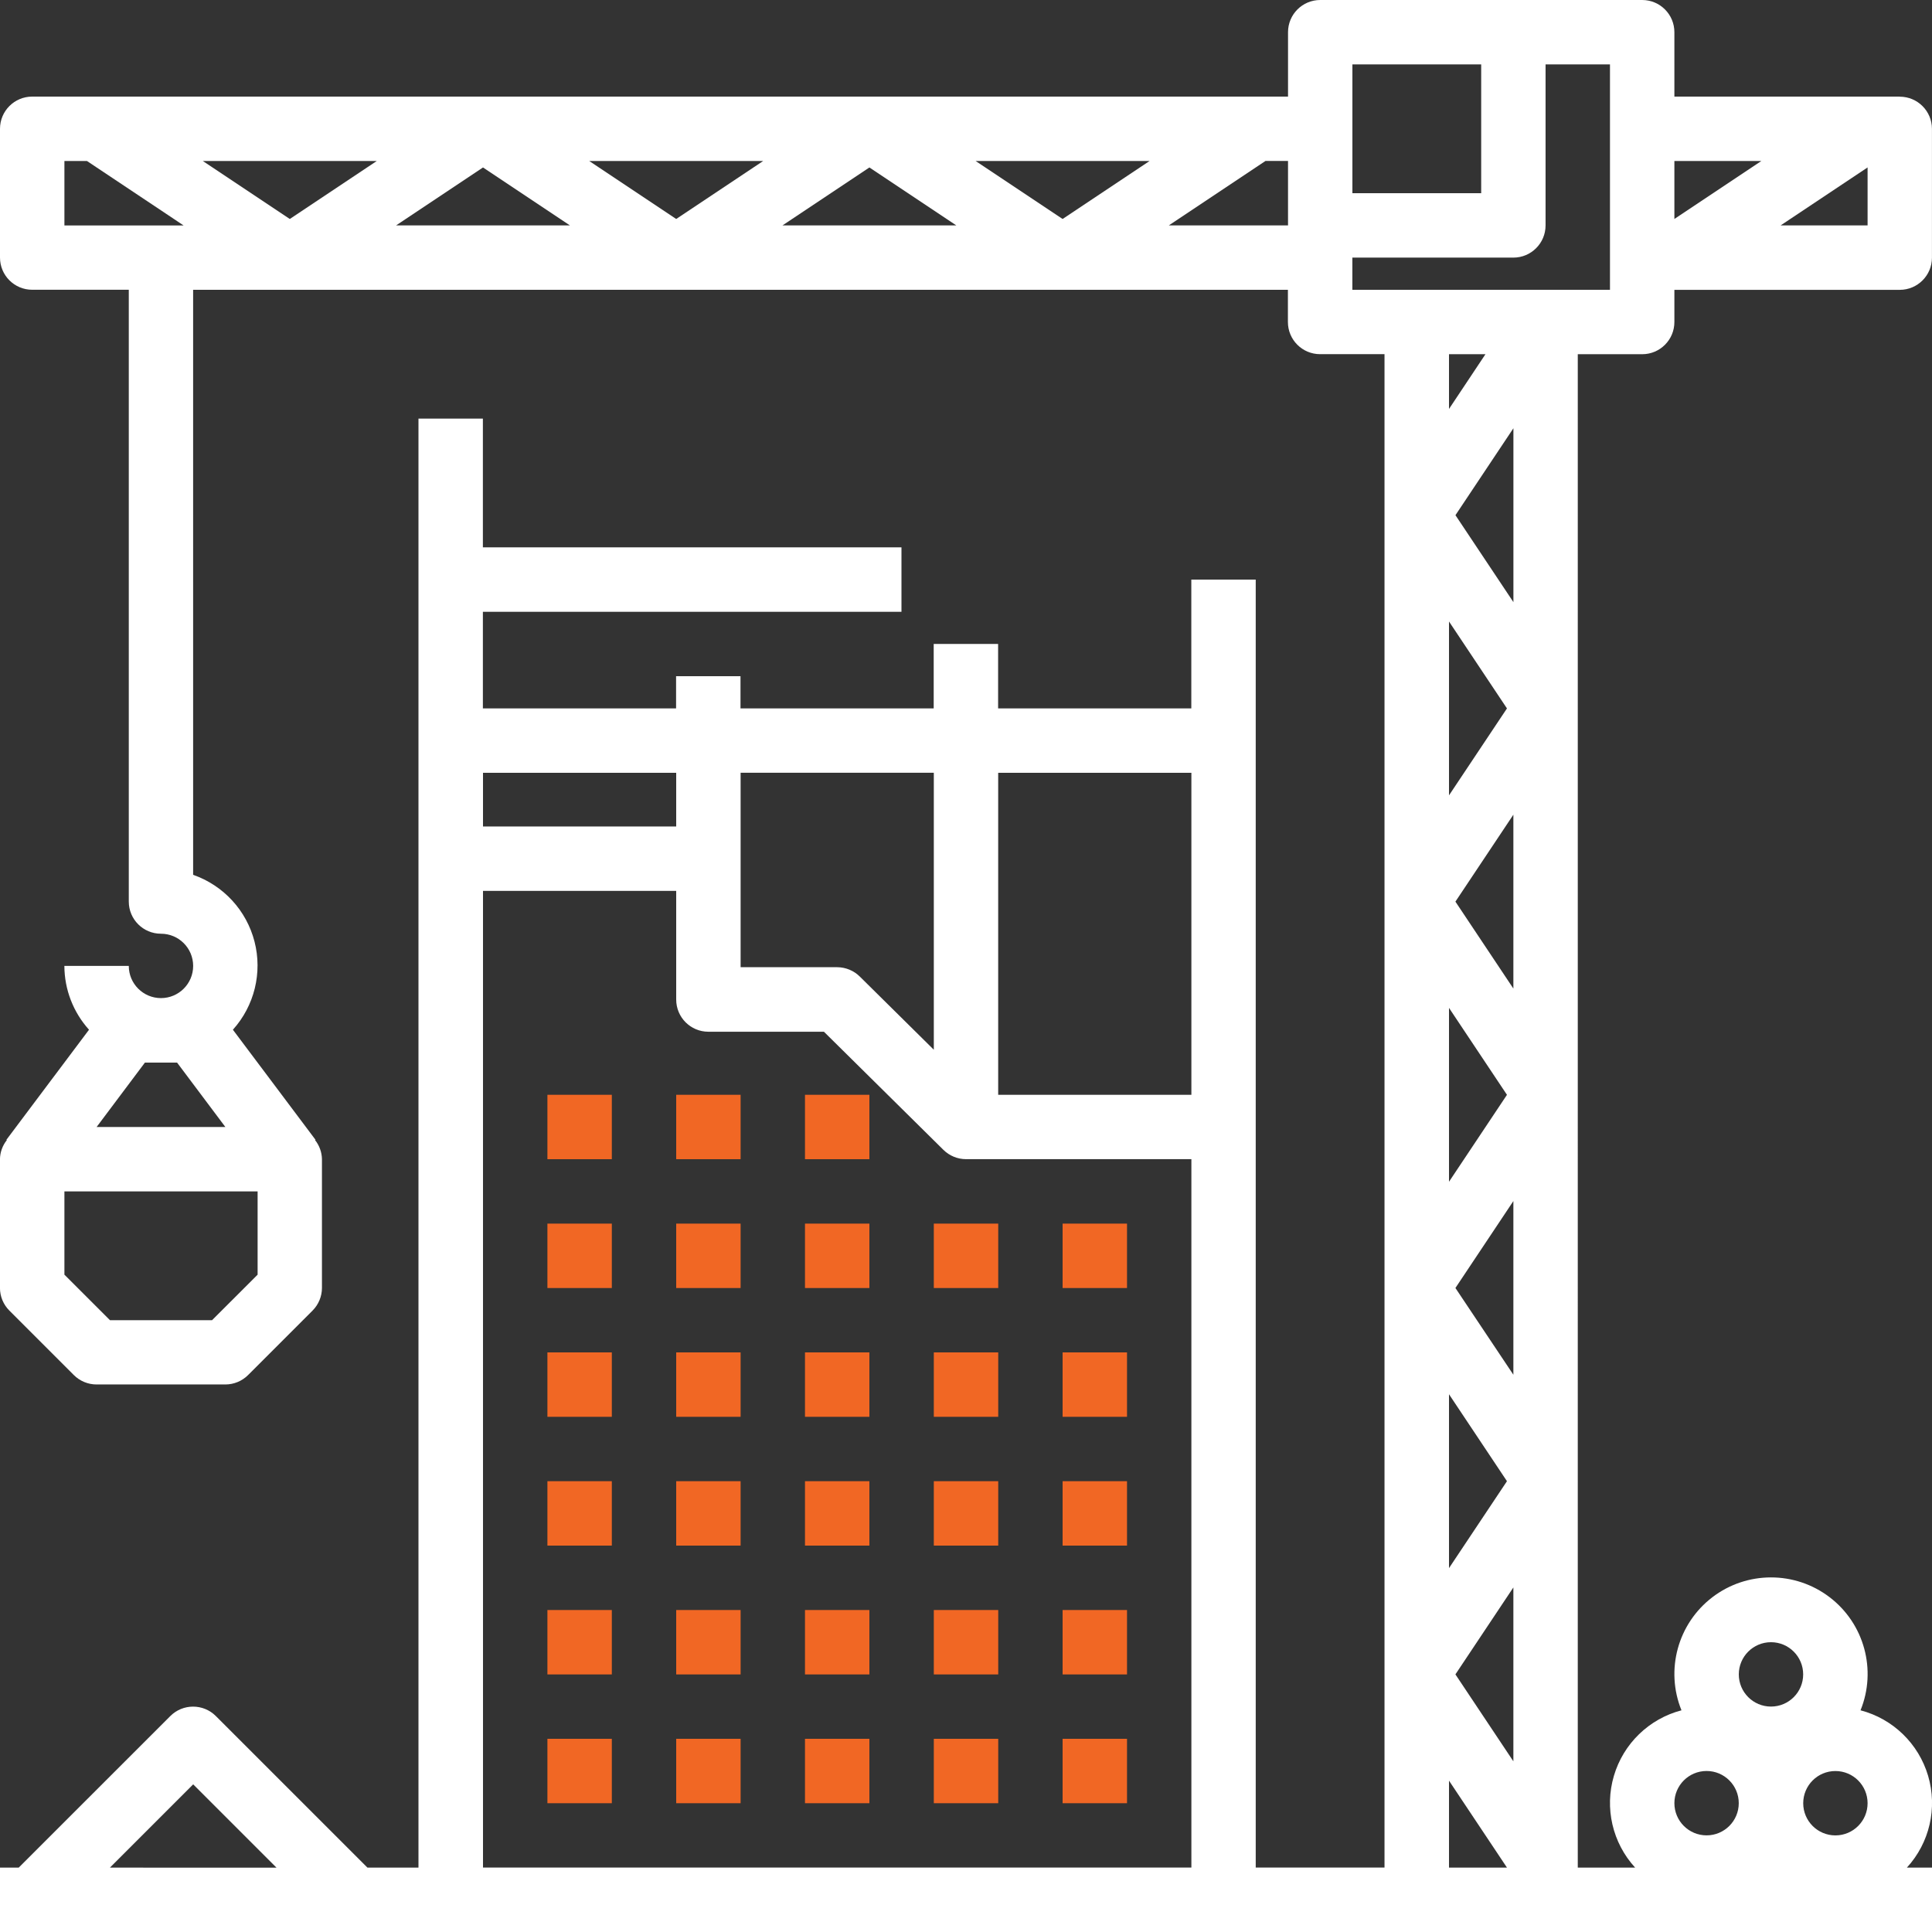
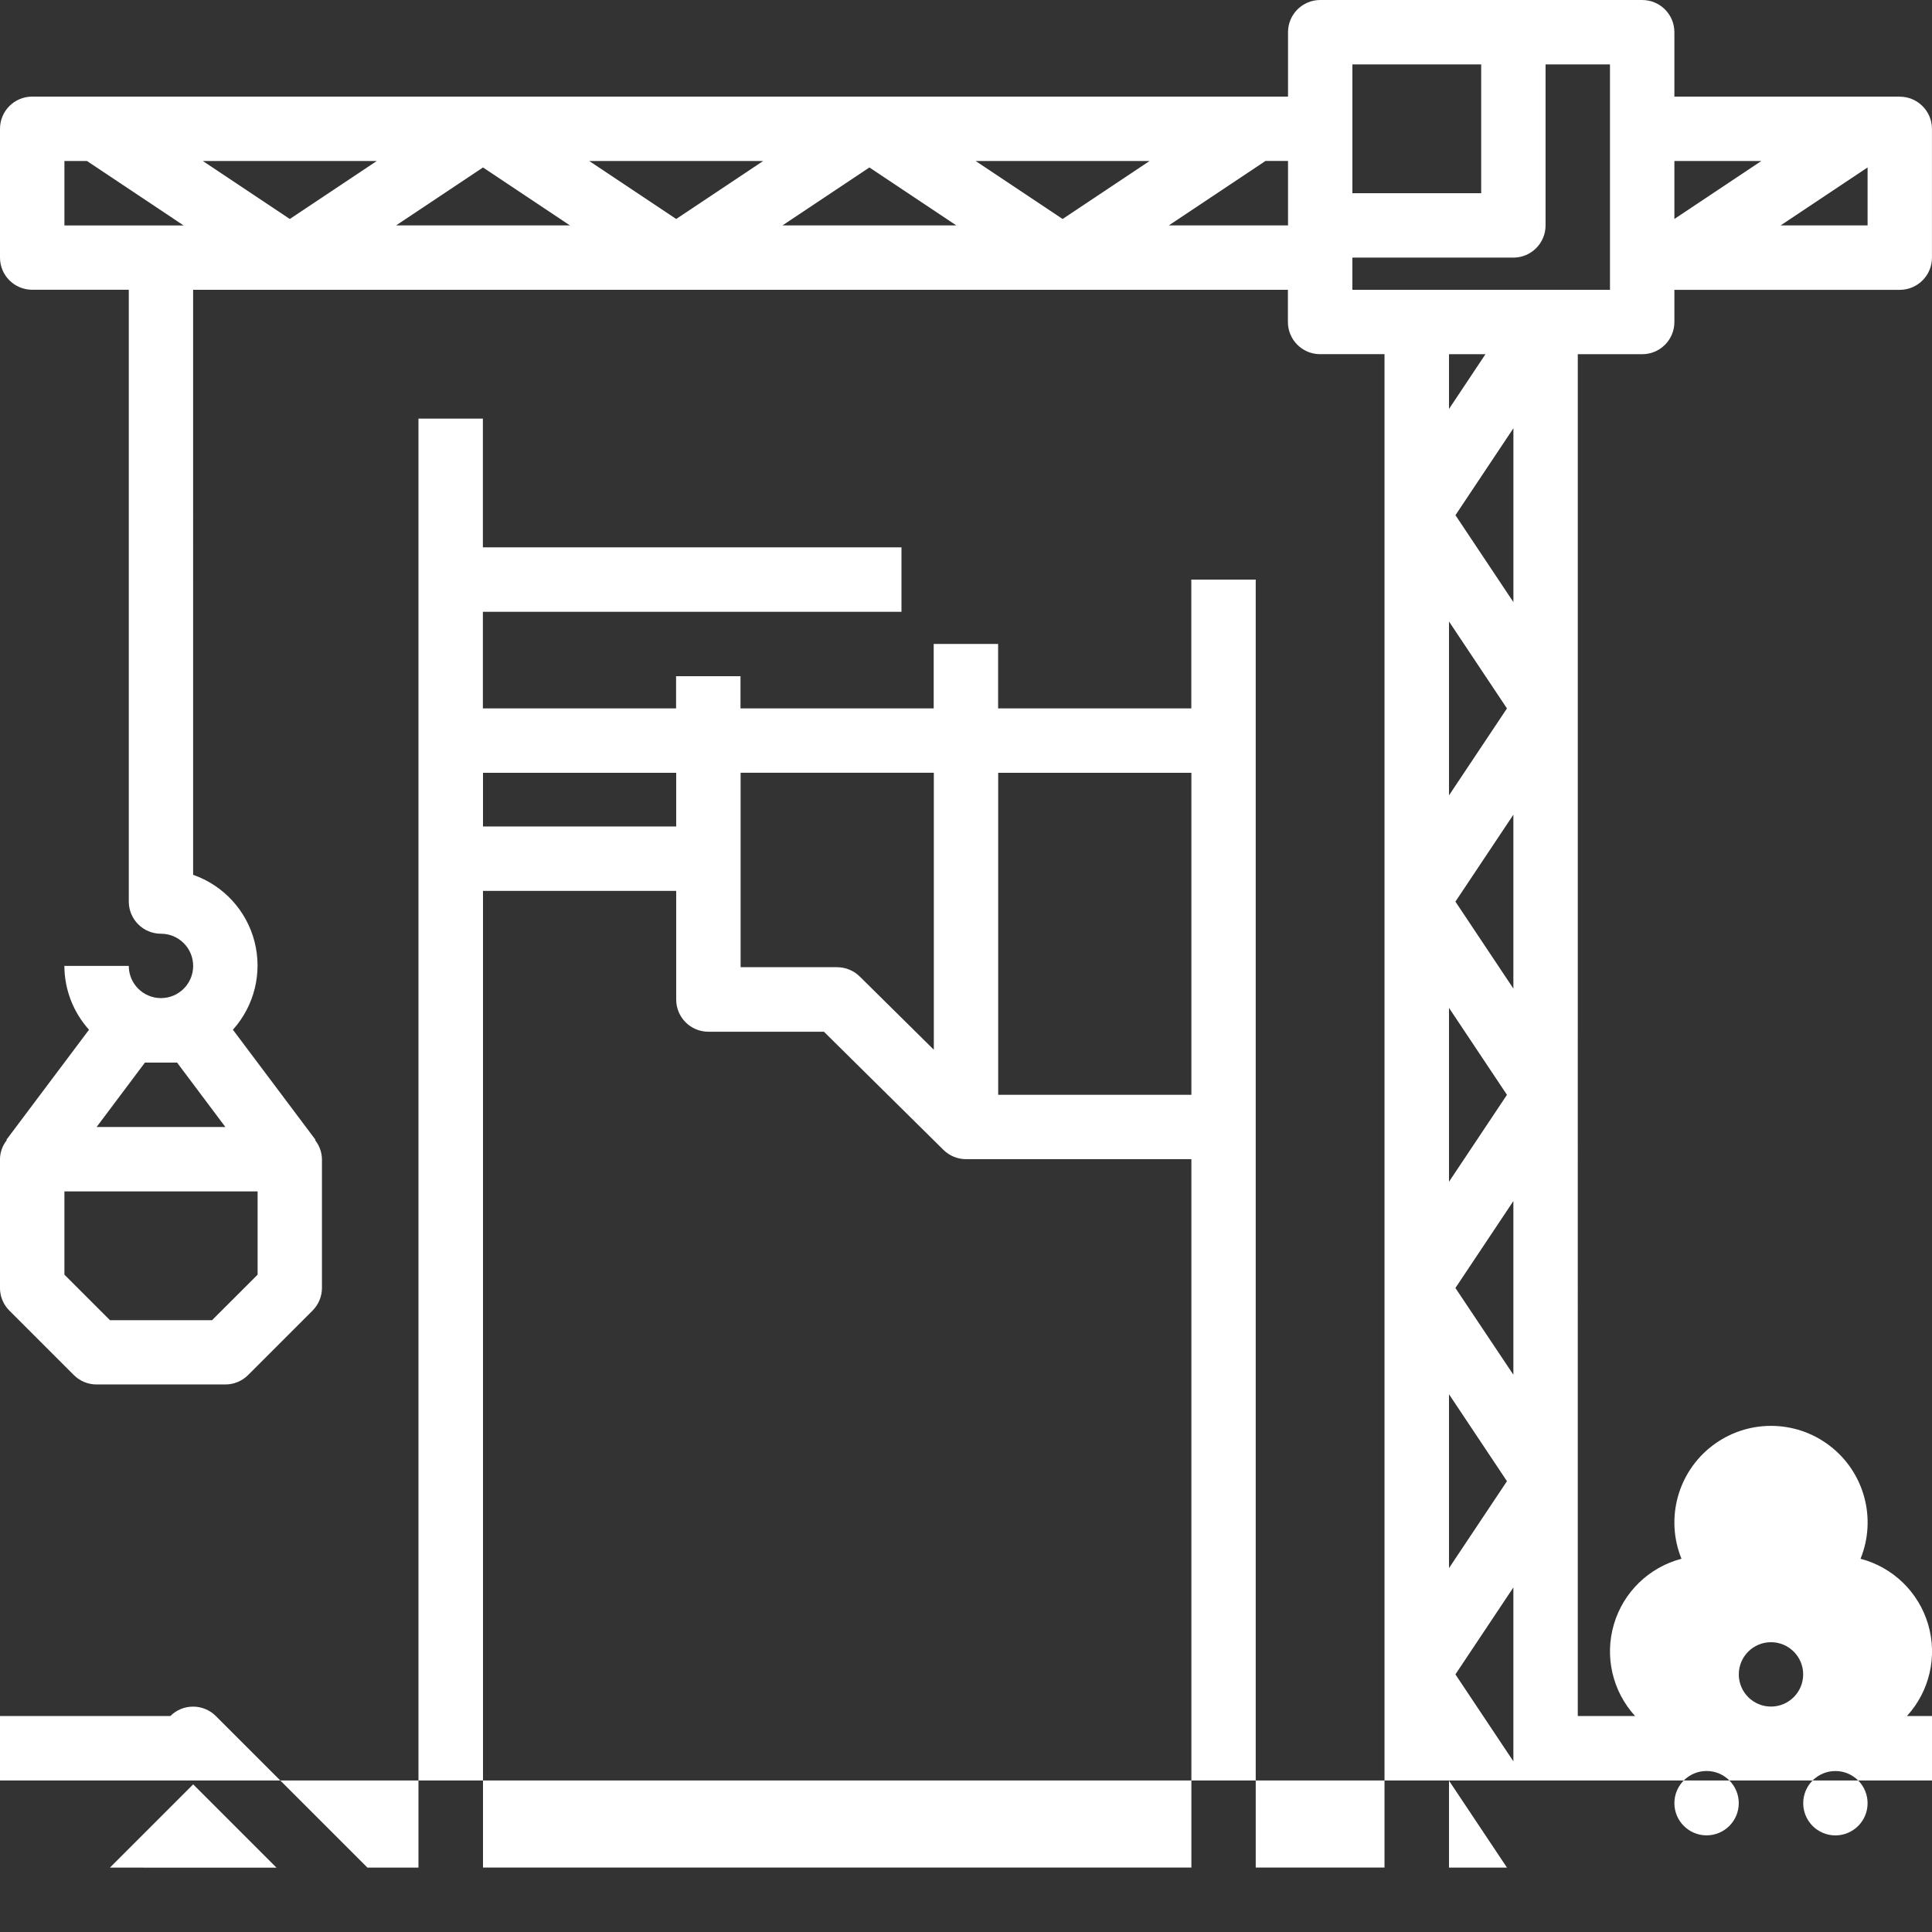
<svg xmlns="http://www.w3.org/2000/svg" id="Layer_1" version="1.1" viewBox="0 0 512 512">
  <rect x="0" y="0" width="512" height="512" fill="#333333" stroke="none" />
  <defs>
    <style>
      .st0 {
        fill: #fff;
      }

      .st1 {
        fill: #f16724;
      }
    </style>
  </defs>
-   <path class="st1" d="M145.07,290.13h17.07v17.07h-17.07v-17.07ZM179.2,290.13h17.07v17.07h-17.07v-17.07ZM213.33,290.13h17.07v17.07h-17.07v-17.07ZM145.07,324.27h17.07v17.07h-17.07v-17.07ZM179.2,324.27h17.07v17.07h-17.07v-17.07ZM213.33,324.27h17.07v17.07h-17.07v-17.07ZM247.47,324.27h17.07v17.07h-17.07v-17.07ZM281.6,324.27h17.07v17.07h-17.07v-17.07ZM145.07,358.4h17.07v17.07h-17.07v-17.07ZM179.2,358.4h17.07v17.07h-17.07v-17.07ZM213.33,358.4h17.07v17.07h-17.07v-17.07ZM247.47,358.4h17.07v17.07h-17.07v-17.07ZM281.6,358.4h17.07v17.07h-17.07v-17.07ZM145.07,392.53h17.07v17.07h-17.07v-17.07ZM179.2,392.53h17.07v17.07h-17.07v-17.07ZM213.33,392.53h17.07v17.07h-17.07v-17.07ZM247.47,392.53h17.07v17.07h-17.07v-17.07ZM281.6,392.53h17.07v17.07h-17.07v-17.07ZM145.07,426.67h17.07v17.07h-17.07v-17.07ZM179.2,426.67h17.07v17.07h-17.07v-17.07ZM213.33,426.67h17.07v17.07h-17.07v-17.07ZM247.47,426.67h17.07v17.07h-17.07v-17.07ZM281.6,426.67h17.07v17.07h-17.07v-17.07ZM145.07,460.8h17.07v17.07h-17.07v-17.07ZM179.2,460.8h17.07v17.07h-17.07v-17.07ZM213.33,460.8h17.07v17.07h-17.07v-17.07ZM247.47,460.8h17.07v17.07h-17.07v-17.07ZM281.6,460.8h17.07v17.07h-17.07v-17.07Z" />
-   <path class="st0" d="M503.46,25.6h-59.73V8.53C443.73,3.82,439.91,0,435.2,0h-85.33c-4.71,0-8.53,3.82-8.53,8.53v17.07H8.53c-4.71,0-8.53,3.82-8.53,8.53v34.13c0,4.72,3.82,8.53,8.53,8.53h25.6v162.13c0,4.72,3.82,8.53,8.53,8.53s8.53,3.82,8.53,8.53-3.82,8.53-8.53,8.53-8.53-3.82-8.53-8.53h-17.07c.02,6.25,2.35,12.27,6.53,16.91l-21.89,29.17.11.08c-1.14,1.43-1.78,3.2-1.82,5.03v34.13c0,2.27.9,4.43,2.5,6.03l17.07,17.07c1.6,1.6,3.77,2.5,6.03,2.5h34.13c2.26,0,4.43-.9,6.03-2.5l17.07-17.07c1.6-1.6,2.5-3.77,2.5-6.03v-34.13c-.04-1.83-.68-3.6-1.82-5.03l.11-.08-21.89-29.17c5.7-6.33,7.85-15.1,5.73-23.35-2.12-8.25-8.22-14.89-16.27-17.7V76.8h290.13v8.53c0,4.72,3.82,8.53,8.53,8.53h17.07v401.06h-34.13V153.6h-17.07v34.13h-51.2v-17.07h-17.07v17.07h-51.2v-8.53h-17.07v8.53h-51.2v-25.6h110.93v-17.07h-110.93v-34.13h-17.07v384h-13.53l-40.17-40.16c-3.33-3.33-8.73-3.33-12.06,0,0,0,0,0,0,0l-40.17,40.16H0v17.07h512v-17.07h-6.65c6.01-6.56,8.14-15.78,5.62-24.31-2.52-8.53-9.31-15.12-17.91-17.37,4.34-10.69.99-22.97-8.19-29.97-9.17-7-21.9-7-31.07,0-9.17,7-12.53,19.28-8.19,29.97-8.6,2.25-15.4,8.84-17.91,17.37-2.52,8.53-.38,17.75,5.62,24.31h-15.19V93.87h17.07c4.71,0,8.53-3.82,8.53-8.53v-8.53h59.73c4.71,0,8.53-3.82,8.53-8.53v-34.13c0-4.71-3.82-8.53-8.53-8.53ZM46.93,281.6l12.8,17.07H25.6l12.8-17.07h8.53ZM68.27,337.8l-12.07,12.06h-27.06l-12.07-12.06v-22.07h51.2v22.07ZM466.77,42.67l-23.04,15.36v-15.36h23.04ZM358.4,17.07h34.13v34.13h-34.13V17.07ZM128,44.38l23.04,15.36h-46.08l23.04-15.36ZM76.8,58.03l-23.04-15.36h46.08l-23.04,15.36ZM156.16,42.67h46.08l-23.04,15.36-23.04-15.36ZM230.4,44.38l23.04,15.36h-46.08l23.04-15.36ZM258.56,42.67h46.08l-23.04,15.36-23.04-15.36ZM17.07,42.67h5.98l25.6,17.07h-31.58v-17.07ZM309.76,59.73l25.6-17.07h5.98v17.07h-31.58ZM401.06,466.77l-15.36-23.04,15.36-23.04v46.08ZM401.06,261.98l-15.36-23.04,15.36-23.04v46.08ZM384,267.1l15.36,23.04-15.36,23.04v-46.08ZM384,210.78v-46.08l15.36,23.04-15.36,23.04ZM384,369.49l15.36,23.04-15.36,23.04v-46.08ZM401.06,364.32l-15.36-22.99,15.36-23.04v46.03ZM385.71,136.53l15.36-23.04v46.08l-15.36-23.04ZM384,108.38v-14.51h9.66l-9.66,14.51ZM315.73,204.8v85.33h-51.2v-85.33h51.2ZM247.47,204.8v73.39l-19.62-19.4c-1.59-1.57-3.74-2.46-5.98-2.47h-25.6v-51.53h51.2ZM179.2,204.8v14.22h-51.2v-14.22h51.2ZM51.2,472.87l22.07,22.07H29.13l22.07-22.07ZM128,494.93V236.09h51.2v28.8c0,4.72,3.82,8.53,8.53,8.53h30.62l31.67,31.31c1.59,1.57,3.74,2.46,5.98,2.46h59.73v187.73H128ZM384,471.89l15.36,23.04h-15.36v-23.04ZM486.4,486.4c-4.71,0-8.53-3.82-8.53-8.53s3.82-8.53,8.53-8.53,8.53,3.82,8.53,8.53-3.82,8.53-8.53,8.53ZM469.33,435.2c4.71,0,8.53,3.82,8.53,8.53s-3.82,8.53-8.53,8.53-8.53-3.82-8.53-8.53,3.82-8.53,8.53-8.53ZM452.26,469.33c4.71,0,8.53,3.82,8.53,8.53s-3.82,8.53-8.53,8.53-8.53-3.82-8.53-8.53,3.82-8.53,8.53-8.53ZM426.66,76.8h-68.27v-8.53h42.67c4.71,0,8.53-3.82,8.53-8.53V17.07h17.07v59.73ZM471.89,59.73l23.04-15.36v15.36h-23.04Z" />
+   <path class="st0" d="M503.46,25.6h-59.73V8.53C443.73,3.82,439.91,0,435.2,0h-85.33c-4.71,0-8.53,3.82-8.53,8.53v17.07H8.53c-4.71,0-8.53,3.82-8.53,8.53v34.13c0,4.72,3.82,8.53,8.53,8.53h25.6v162.13c0,4.72,3.82,8.53,8.53,8.53s8.53,3.82,8.53,8.53-3.82,8.53-8.53,8.53-8.53-3.82-8.53-8.53h-17.07c.02,6.25,2.35,12.27,6.53,16.91l-21.89,29.17.11.08c-1.14,1.43-1.78,3.2-1.82,5.03v34.13c0,2.27.9,4.43,2.5,6.03l17.07,17.07c1.6,1.6,3.77,2.5,6.03,2.5h34.13c2.26,0,4.43-.9,6.03-2.5l17.07-17.07c1.6-1.6,2.5-3.77,2.5-6.03v-34.13c-.04-1.83-.68-3.6-1.82-5.03l.11-.08-21.89-29.17c5.7-6.33,7.85-15.1,5.73-23.35-2.12-8.25-8.22-14.89-16.27-17.7V76.8h290.13v8.53c0,4.72,3.82,8.53,8.53,8.53h17.07v401.06h-34.13V153.6h-17.07v34.13h-51.2v-17.07h-17.07v17.07h-51.2v-8.53h-17.07v8.53h-51.2v-25.6h110.93v-17.07h-110.93v-34.13h-17.07v384h-13.53l-40.17-40.16c-3.33-3.33-8.73-3.33-12.06,0,0,0,0,0,0,0H0v17.07h512v-17.07h-6.65c6.01-6.56,8.14-15.78,5.62-24.31-2.52-8.53-9.31-15.12-17.91-17.37,4.34-10.69.99-22.97-8.19-29.97-9.17-7-21.9-7-31.07,0-9.17,7-12.53,19.28-8.19,29.97-8.6,2.25-15.4,8.84-17.91,17.37-2.52,8.53-.38,17.75,5.62,24.31h-15.19V93.87h17.07c4.71,0,8.53-3.82,8.53-8.53v-8.53h59.73c4.71,0,8.53-3.82,8.53-8.53v-34.13c0-4.71-3.82-8.53-8.53-8.53ZM46.93,281.6l12.8,17.07H25.6l12.8-17.07h8.53ZM68.27,337.8l-12.07,12.06h-27.06l-12.07-12.06v-22.07h51.2v22.07ZM466.77,42.67l-23.04,15.36v-15.36h23.04ZM358.4,17.07h34.13v34.13h-34.13V17.07ZM128,44.38l23.04,15.36h-46.08l23.04-15.36ZM76.8,58.03l-23.04-15.36h46.08l-23.04,15.36ZM156.16,42.67h46.08l-23.04,15.36-23.04-15.36ZM230.4,44.38l23.04,15.36h-46.08l23.04-15.36ZM258.56,42.67h46.08l-23.04,15.36-23.04-15.36ZM17.07,42.67h5.98l25.6,17.07h-31.58v-17.07ZM309.76,59.73l25.6-17.07h5.98v17.07h-31.58ZM401.06,466.77l-15.36-23.04,15.36-23.04v46.08ZM401.06,261.98l-15.36-23.04,15.36-23.04v46.08ZM384,267.1l15.36,23.04-15.36,23.04v-46.08ZM384,210.78v-46.08l15.36,23.04-15.36,23.04ZM384,369.49l15.36,23.04-15.36,23.04v-46.08ZM401.06,364.32l-15.36-22.99,15.36-23.04v46.03ZM385.71,136.53l15.36-23.04v46.08l-15.36-23.04ZM384,108.38v-14.51h9.66l-9.66,14.51ZM315.73,204.8v85.33h-51.2v-85.33h51.2ZM247.47,204.8v73.39l-19.62-19.4c-1.59-1.57-3.74-2.46-5.98-2.47h-25.6v-51.53h51.2ZM179.2,204.8v14.22h-51.2v-14.22h51.2ZM51.2,472.87l22.07,22.07H29.13l22.07-22.07ZM128,494.93V236.09h51.2v28.8c0,4.72,3.82,8.53,8.53,8.53h30.62l31.67,31.31c1.59,1.57,3.74,2.46,5.98,2.46h59.73v187.73H128ZM384,471.89l15.36,23.04h-15.36v-23.04ZM486.4,486.4c-4.71,0-8.53-3.82-8.53-8.53s3.82-8.53,8.53-8.53,8.53,3.82,8.53,8.53-3.82,8.53-8.53,8.53ZM469.33,435.2c4.71,0,8.53,3.82,8.53,8.53s-3.82,8.53-8.53,8.53-8.53-3.82-8.53-8.53,3.82-8.53,8.53-8.53ZM452.26,469.33c4.71,0,8.53,3.82,8.53,8.53s-3.82,8.53-8.53,8.53-8.53-3.82-8.53-8.53,3.82-8.53,8.53-8.53ZM426.66,76.8h-68.27v-8.53h42.67c4.71,0,8.53-3.82,8.53-8.53V17.07h17.07v59.73ZM471.89,59.73l23.04-15.36v15.36h-23.04Z" />
</svg>